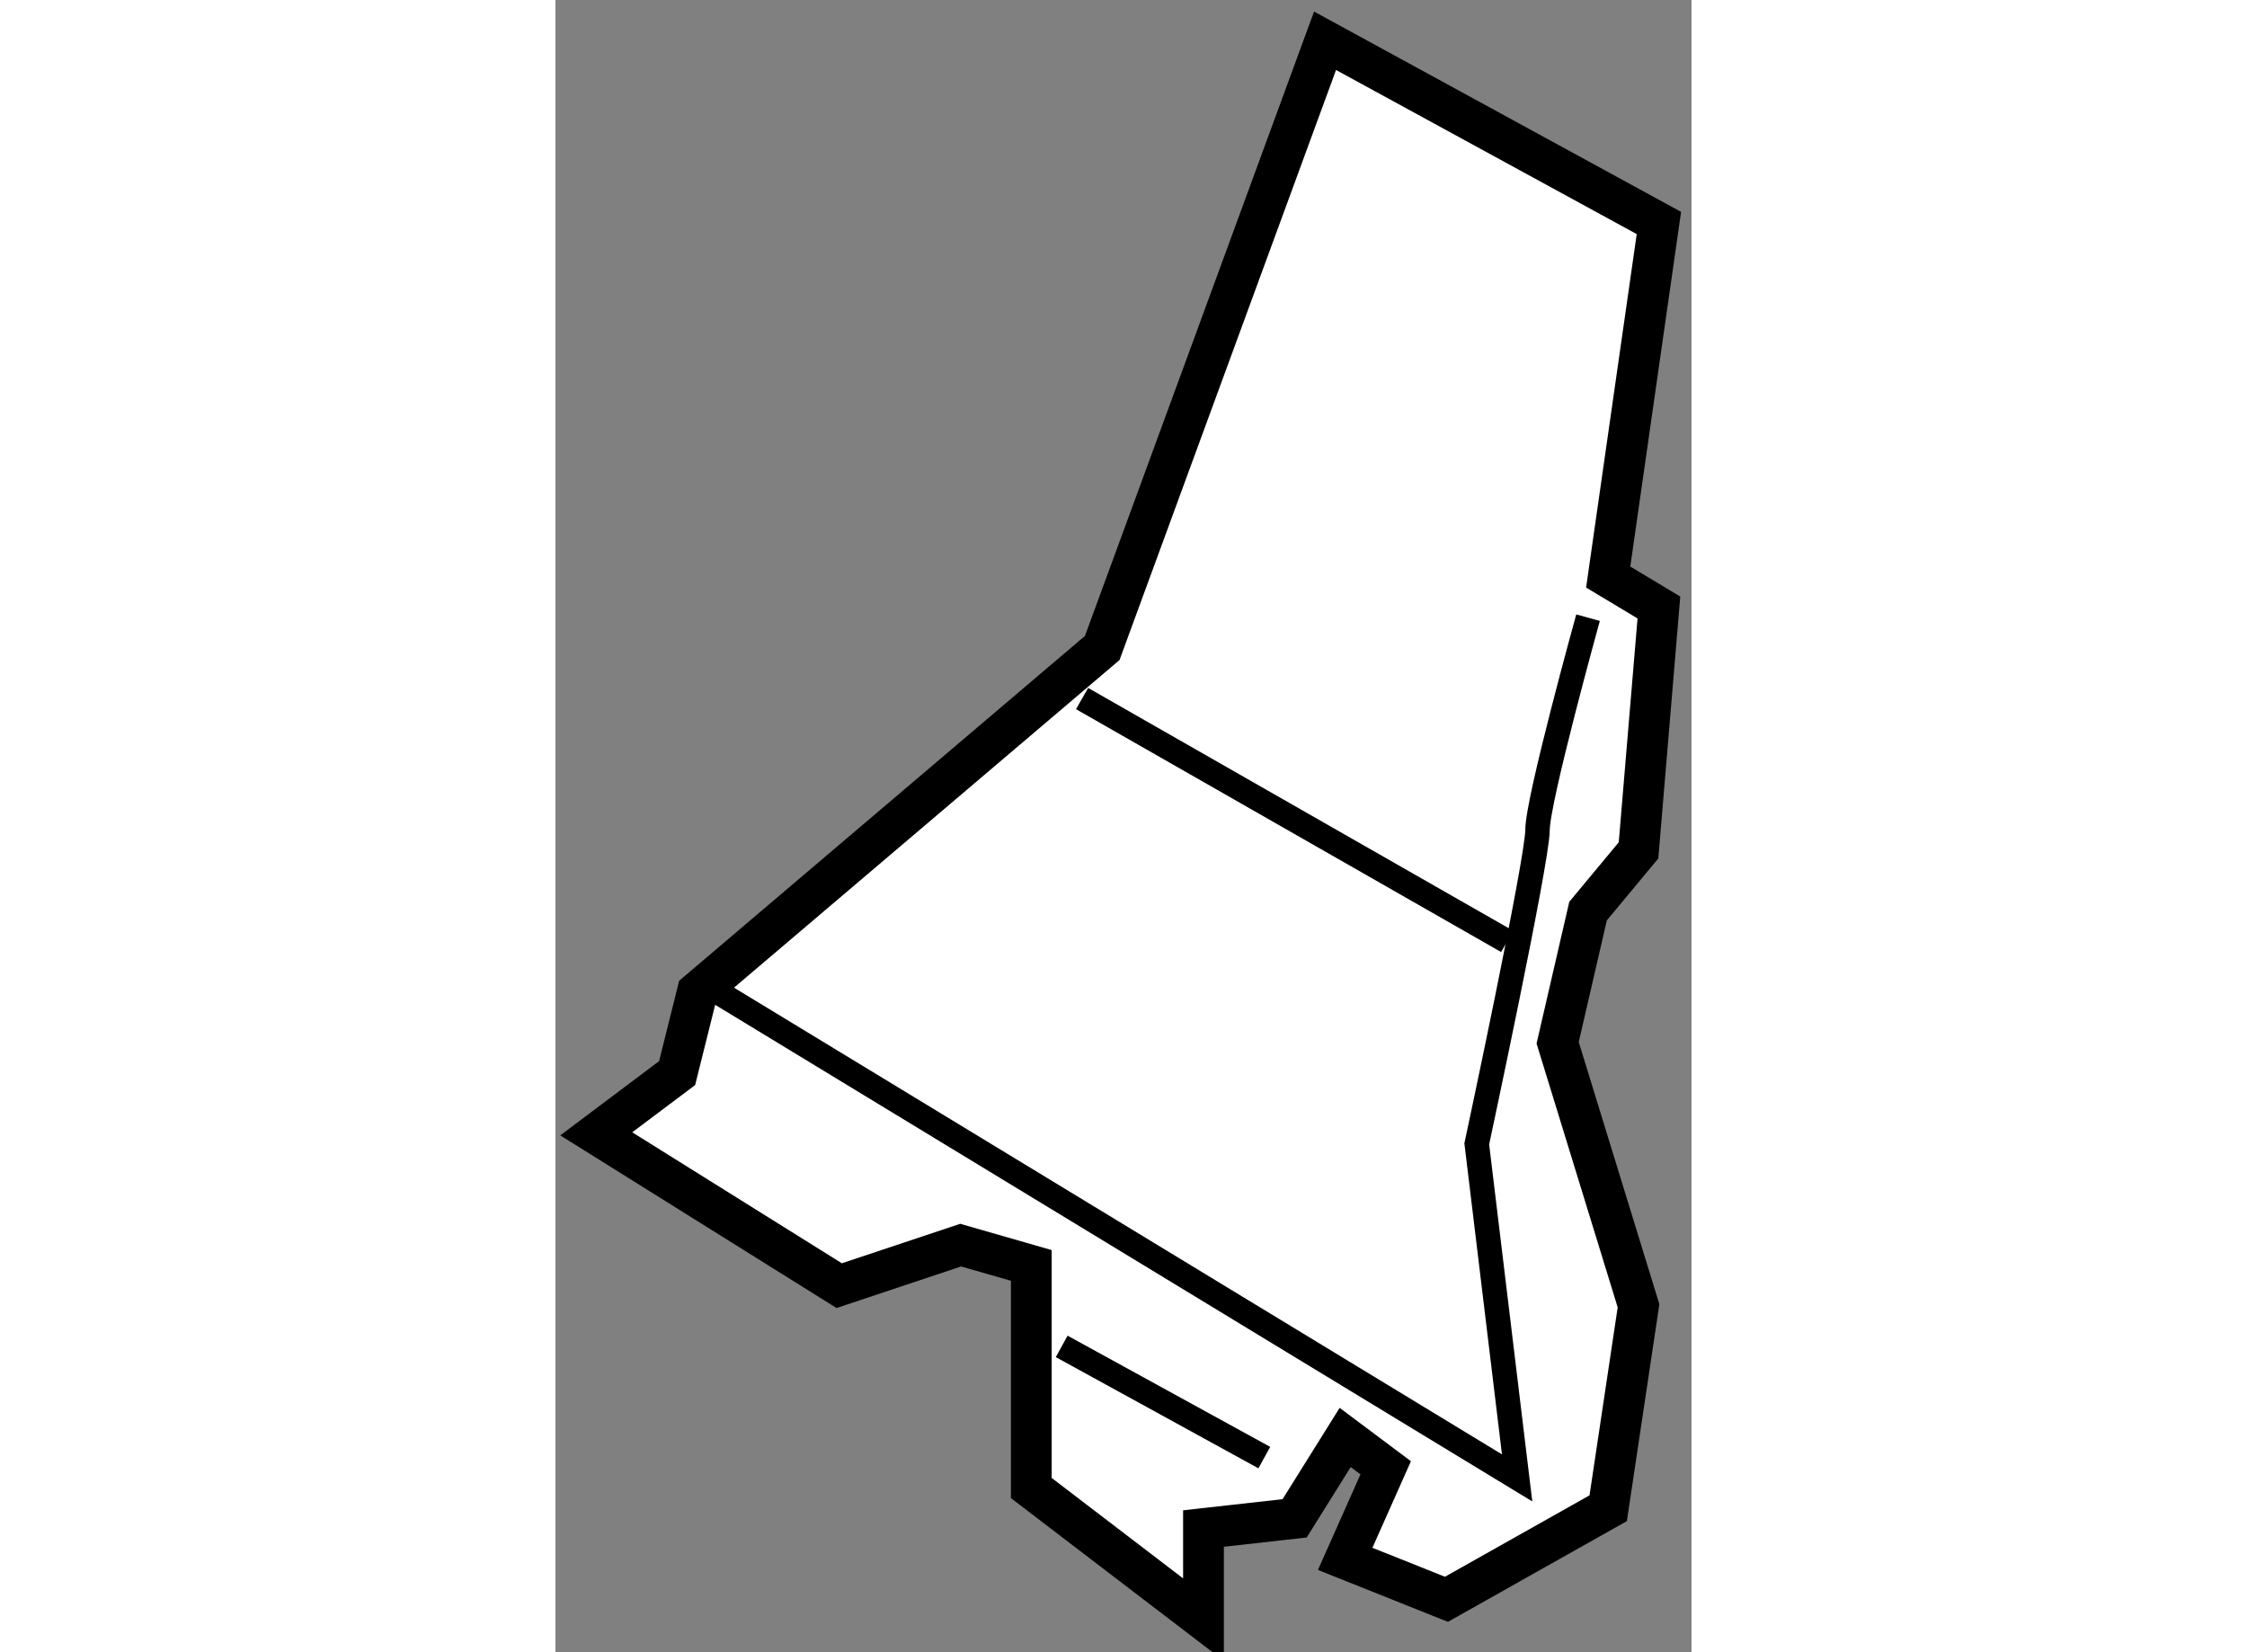
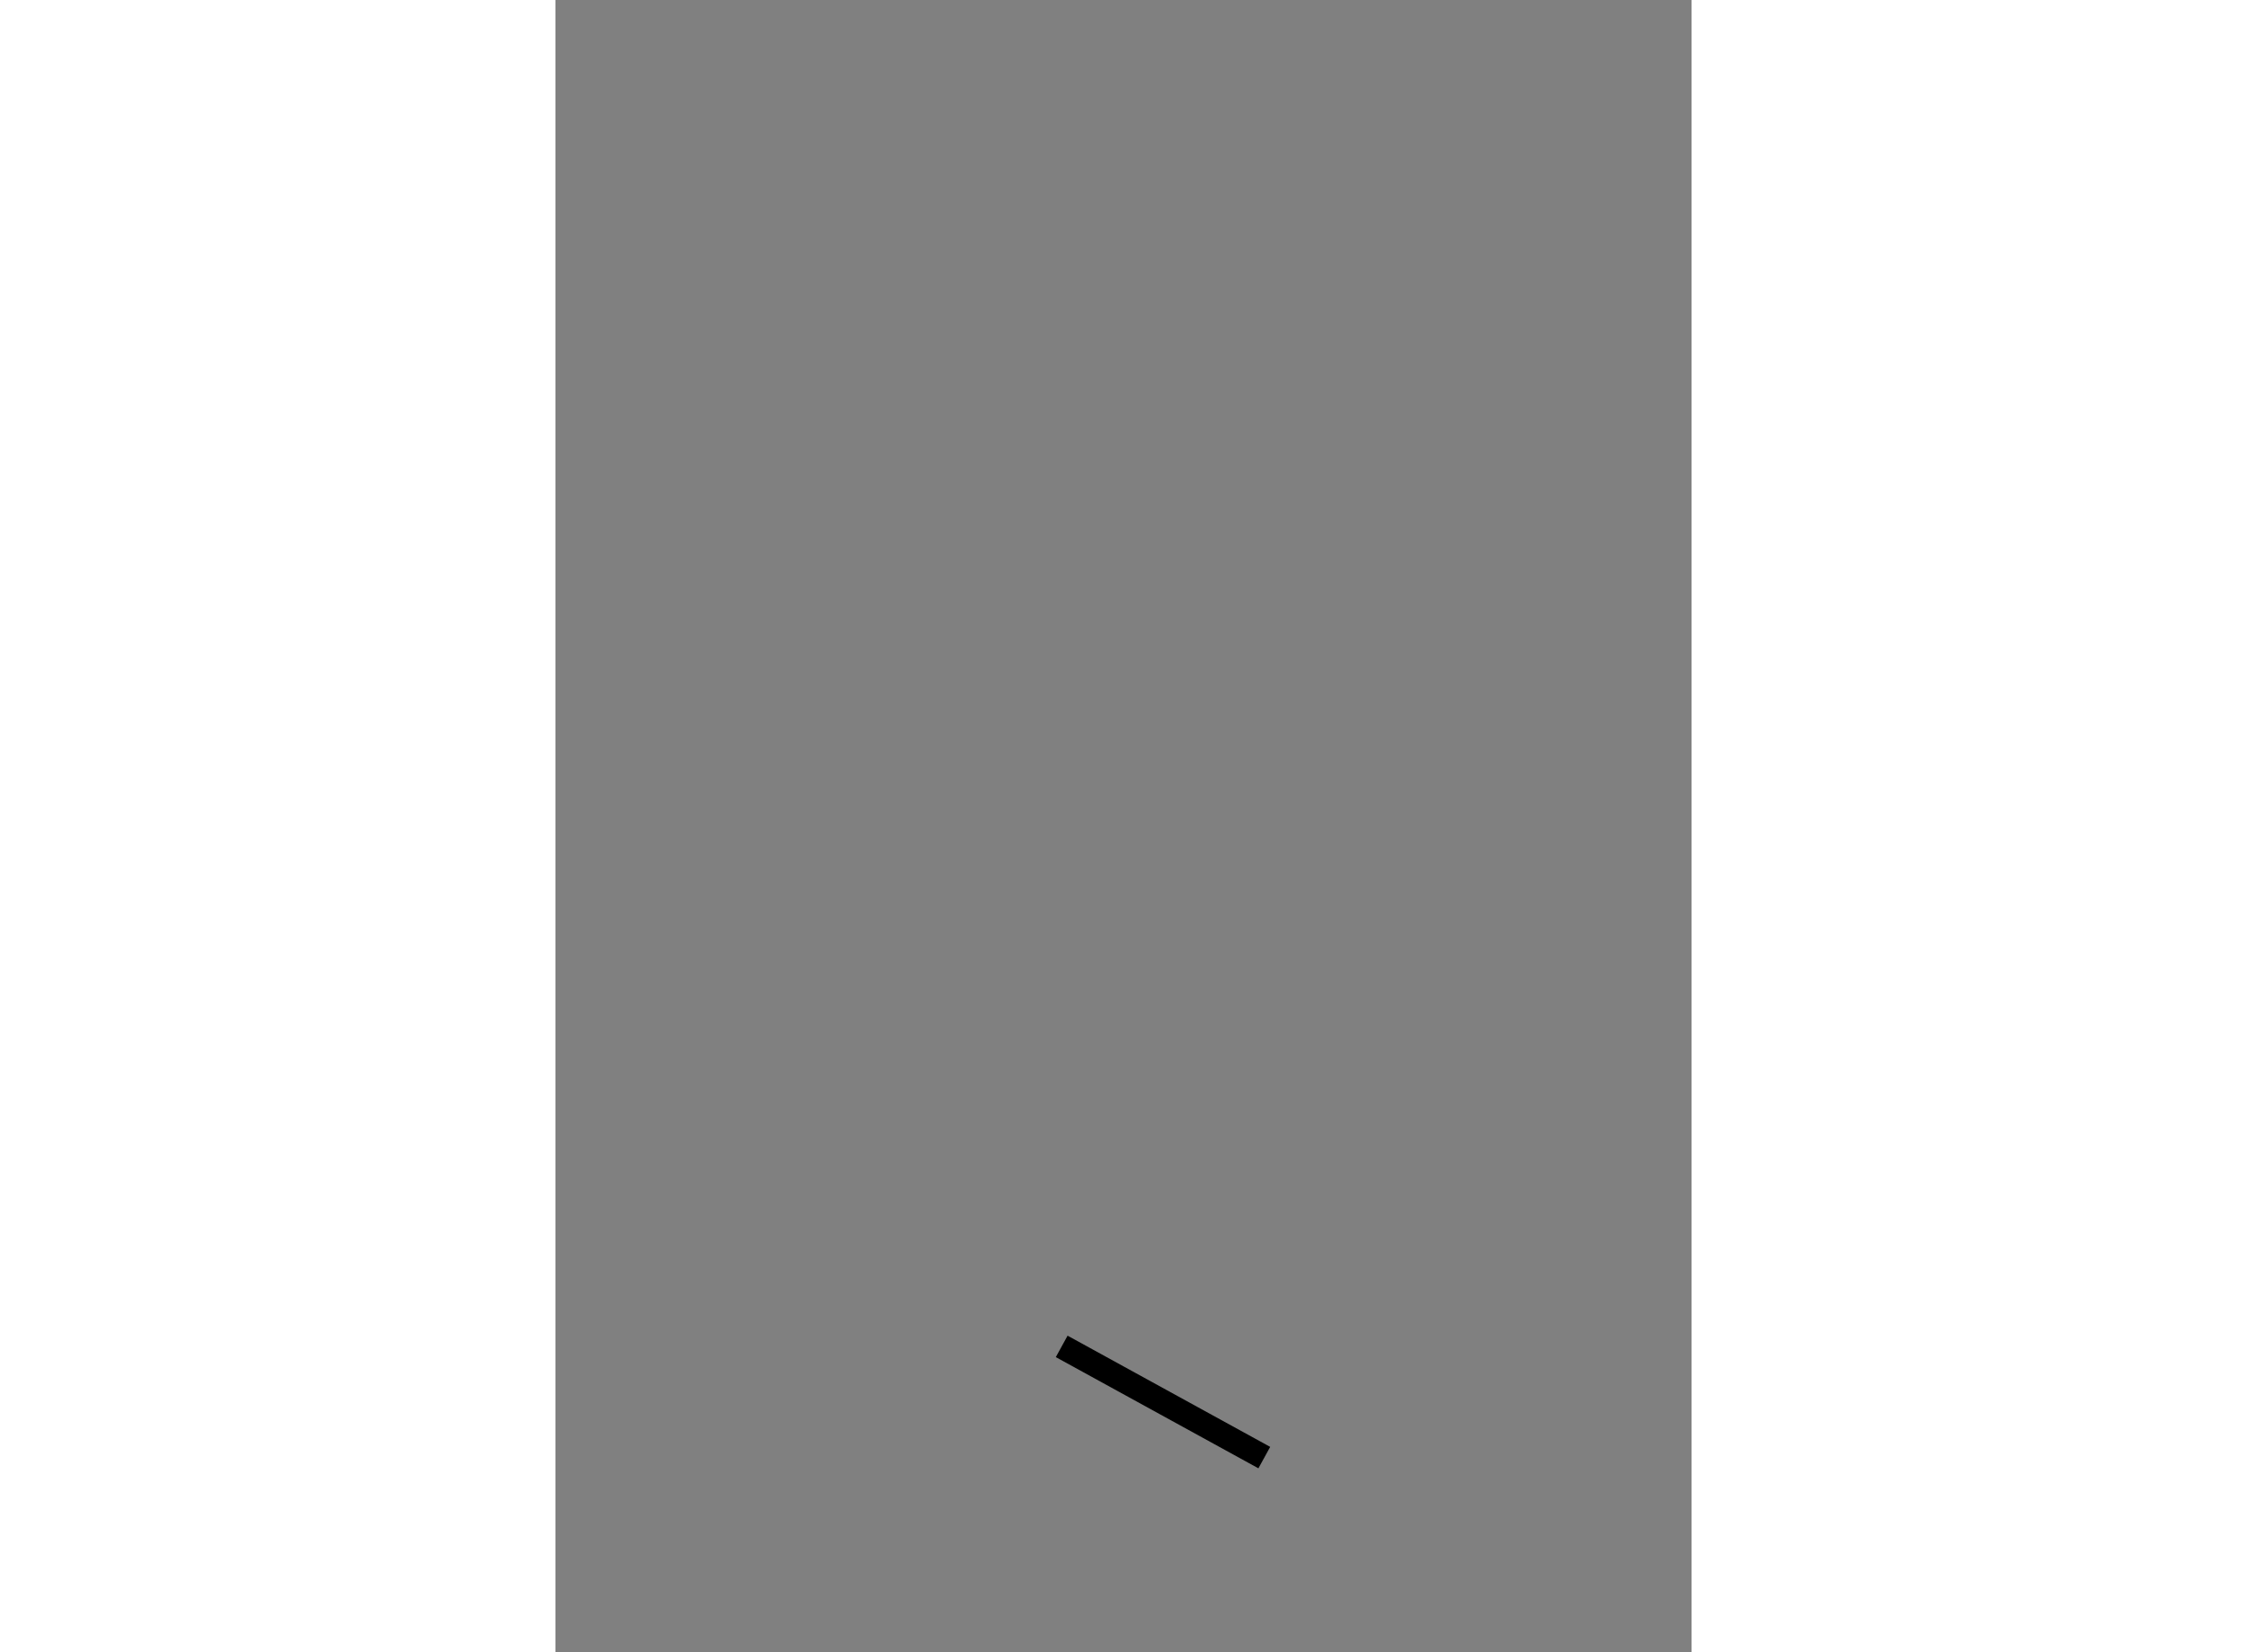
<svg xmlns="http://www.w3.org/2000/svg" version="1.1" x="0px" y="0px" width="244.8px" height="180px" viewBox="156.077 68.703 13.934 20.265" enable-background="new 0 0 244.8 180" xml:space="preserve">
  <rect x="156.077" y="68.703" width="13.934" height="20.265" fill="#808080" stroke="none" />
  <g>
-     <polygon fill="#FFFFFF" stroke="#000000" stroke-width="0.5" points="165.516,69.203 162.783,76.651 157.817,80.871     157.569,81.865 156.577,82.61 159.557,84.472 161.047,83.975 161.913,84.224 161.913,86.954 164.025,88.568 164.025,87.451     165.143,87.326 165.763,86.334 166.26,86.706 165.763,87.823 167.005,88.319 168.989,87.202 169.361,84.719 168.369,81.493     168.742,79.878 169.361,79.133 169.611,76.154 168.989,75.781 169.611,71.438   " />
-     <path fill="none" stroke="#000000" stroke-width="0.3" d="M158.067,80.871l9.805,5.959l-0.495-4.097c0,0,0.745-3.476,0.745-3.848    s0.62-2.606,0.62-2.606" />
-     <line fill="none" stroke="#000000" stroke-width="0.3" x1="162.536" y1="77.271" x2="167.75" y2="80.25" />
    <line fill="none" stroke="#000000" stroke-width="0.3" x1="162.286" y1="85.217" x2="164.771" y2="86.581" />
  </g>
</svg>